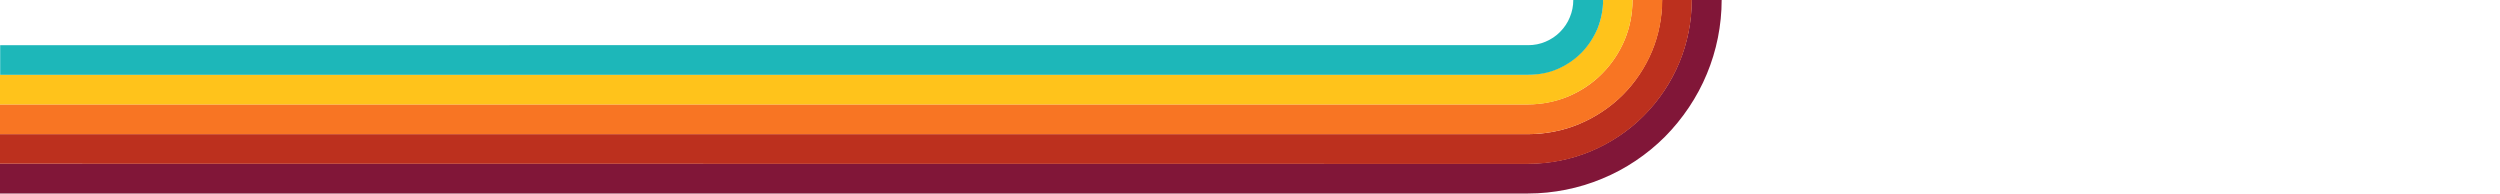
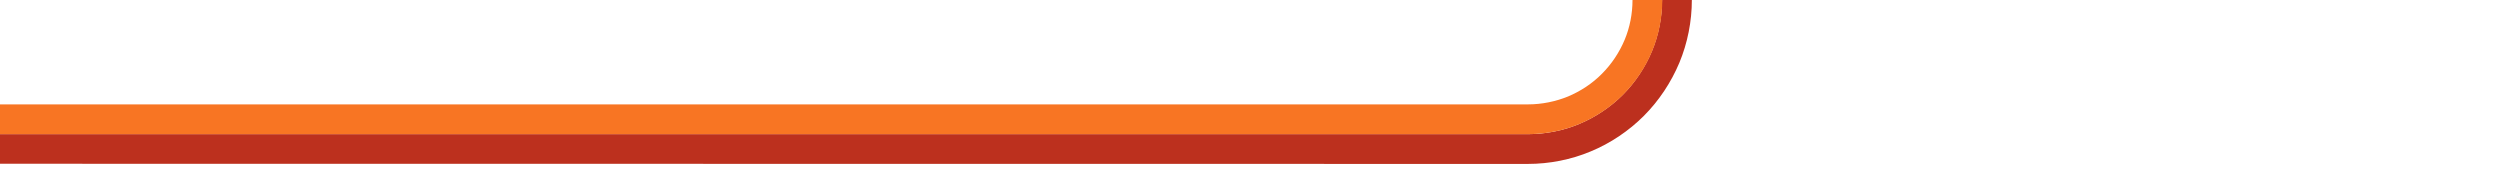
<svg xmlns="http://www.w3.org/2000/svg" version="1.1" id="Layer_1" x="0px" y="0px" viewBox="0 0 1519.9 117.7" style="enable-background:new 0 0 1519.9 117.7;" xml:space="preserve">
  <style type="text/css">
	.st0{fill:#811638;}
	.st1{fill:#BC301E;}
	.st2{fill:#F87523;}
	.st3{fill:#FFC31B;}
	.st4{fill:#1DB7B9;}
</style>
  <g>
-     <path class="st0" d="M1028.5-0.06c0,13-2.6,26.2-7.6,38.1c-4.9,11.9-12.4,23.1-21.6,32.3c-9.1,9.2-20.3,16.6-32.3,21.6   c-11.9,5-25.1,7.6-38.1,7.6H-0.09v18.1H929v0c15.37-0.01,30.93-3.11,45-9c14.2-5.8,27.4-14.7,38.2-25.5   c10.8-10.9,19.7-24.1,25.5-38.2c5.9-14.1,9-29.6,9-45H1028.5z" />
-     <path class="st1" d="M1010.49-0.04c0,10.6-2.1,21.4-6.2,31.2c-4.1,9.8-10.2,19-17.7,26.5s-16.7,13.6-26.5,17.7   c-9.7,4.1-20.5,6.2-31.2,6.2H-0.11v18l928.99,0.1l0,0c13.1,0,26.3-2.6,38.2-7.6c11.9-4.9,23.1-12.4,32.3-21.6   c9.2-9.2,16.6-20.4,21.6-32.3c5-12,7.6-25.2,7.6-38.2H1010.49z" />
+     <path class="st1" d="M1010.49-0.04c0,10.6-2.1,21.4-6.2,31.2c-4.1,9.8-10.2,19-17.7,26.5s-16.7,13.6-26.5,17.7   c-9.7,4.1-20.5,6.2-31.2,6.2H-0.11v18l928.99,0.1c13.1,0,26.3-2.6,38.2-7.6c11.9-4.9,23.1-12.4,32.3-21.6   c9.2-9.2,16.6-20.4,21.6-32.3c5-12,7.6-25.2,7.6-38.2H1010.49z" />
    <path class="st2" d="M992.5-0.04c0,8.3-1.6,16.7-4.8,24.3c-3.2,7.6-7.9,14.7-13.8,20.6c-5.8,5.9-13,10.6-20.6,13.8   c-7.6,3.1-16,4.8-24.3,4.8H-0.09v18.1H930v-0.02c10.28-0.13,20.71-2.2,30.2-6.18c9.8-4.1,19-10.2,26.5-17.7   c7.5-7.6,13.7-16.7,17.7-26.5c4.1-9.7,6.2-20.5,6.2-31.2H992.5z" />
-     <path class="st3" d="M974.63-0.01c-0.1,6-1.2,11.9-3.5,17.4c-2.3,5.4-5.7,10.5-9.9,14.7s-9.3,7.6-14.8,9.9   c-5.5,2.2-11.4,3.4-17.4,3.4H-0.06v18.1h929.09l0,0c8.4,0,16.6-1.6,24.3-4.8c7.6-3.2,14.7-7.9,20.6-13.8c5.9-5.9,10.6-13,13.8-20.6   c3.2-7.7,4.8-15.9,4.8-24.3H974.63z" />
-     <path class="st4" d="M956.5-0.04c0,3.7-0.7,7.2-2.1,10.5c-1.3,3.3-3.4,6.4-5.9,8.9c-2.5,2.6-5.6,4.6-8.9,6   c-3.3,1.4-6.8,2.1-10.5,2.1H0.11v18H929.1l0,0c6.1,0,11.9-1,17.4-3.3s10.6-5.7,14.8-9.9c4.2-4.2,7.6-9.4,9.9-14.8   c2.2-5.5,3.43-11.47,3.43-17.47L956.5-0.04z" />
  </g>
</svg>